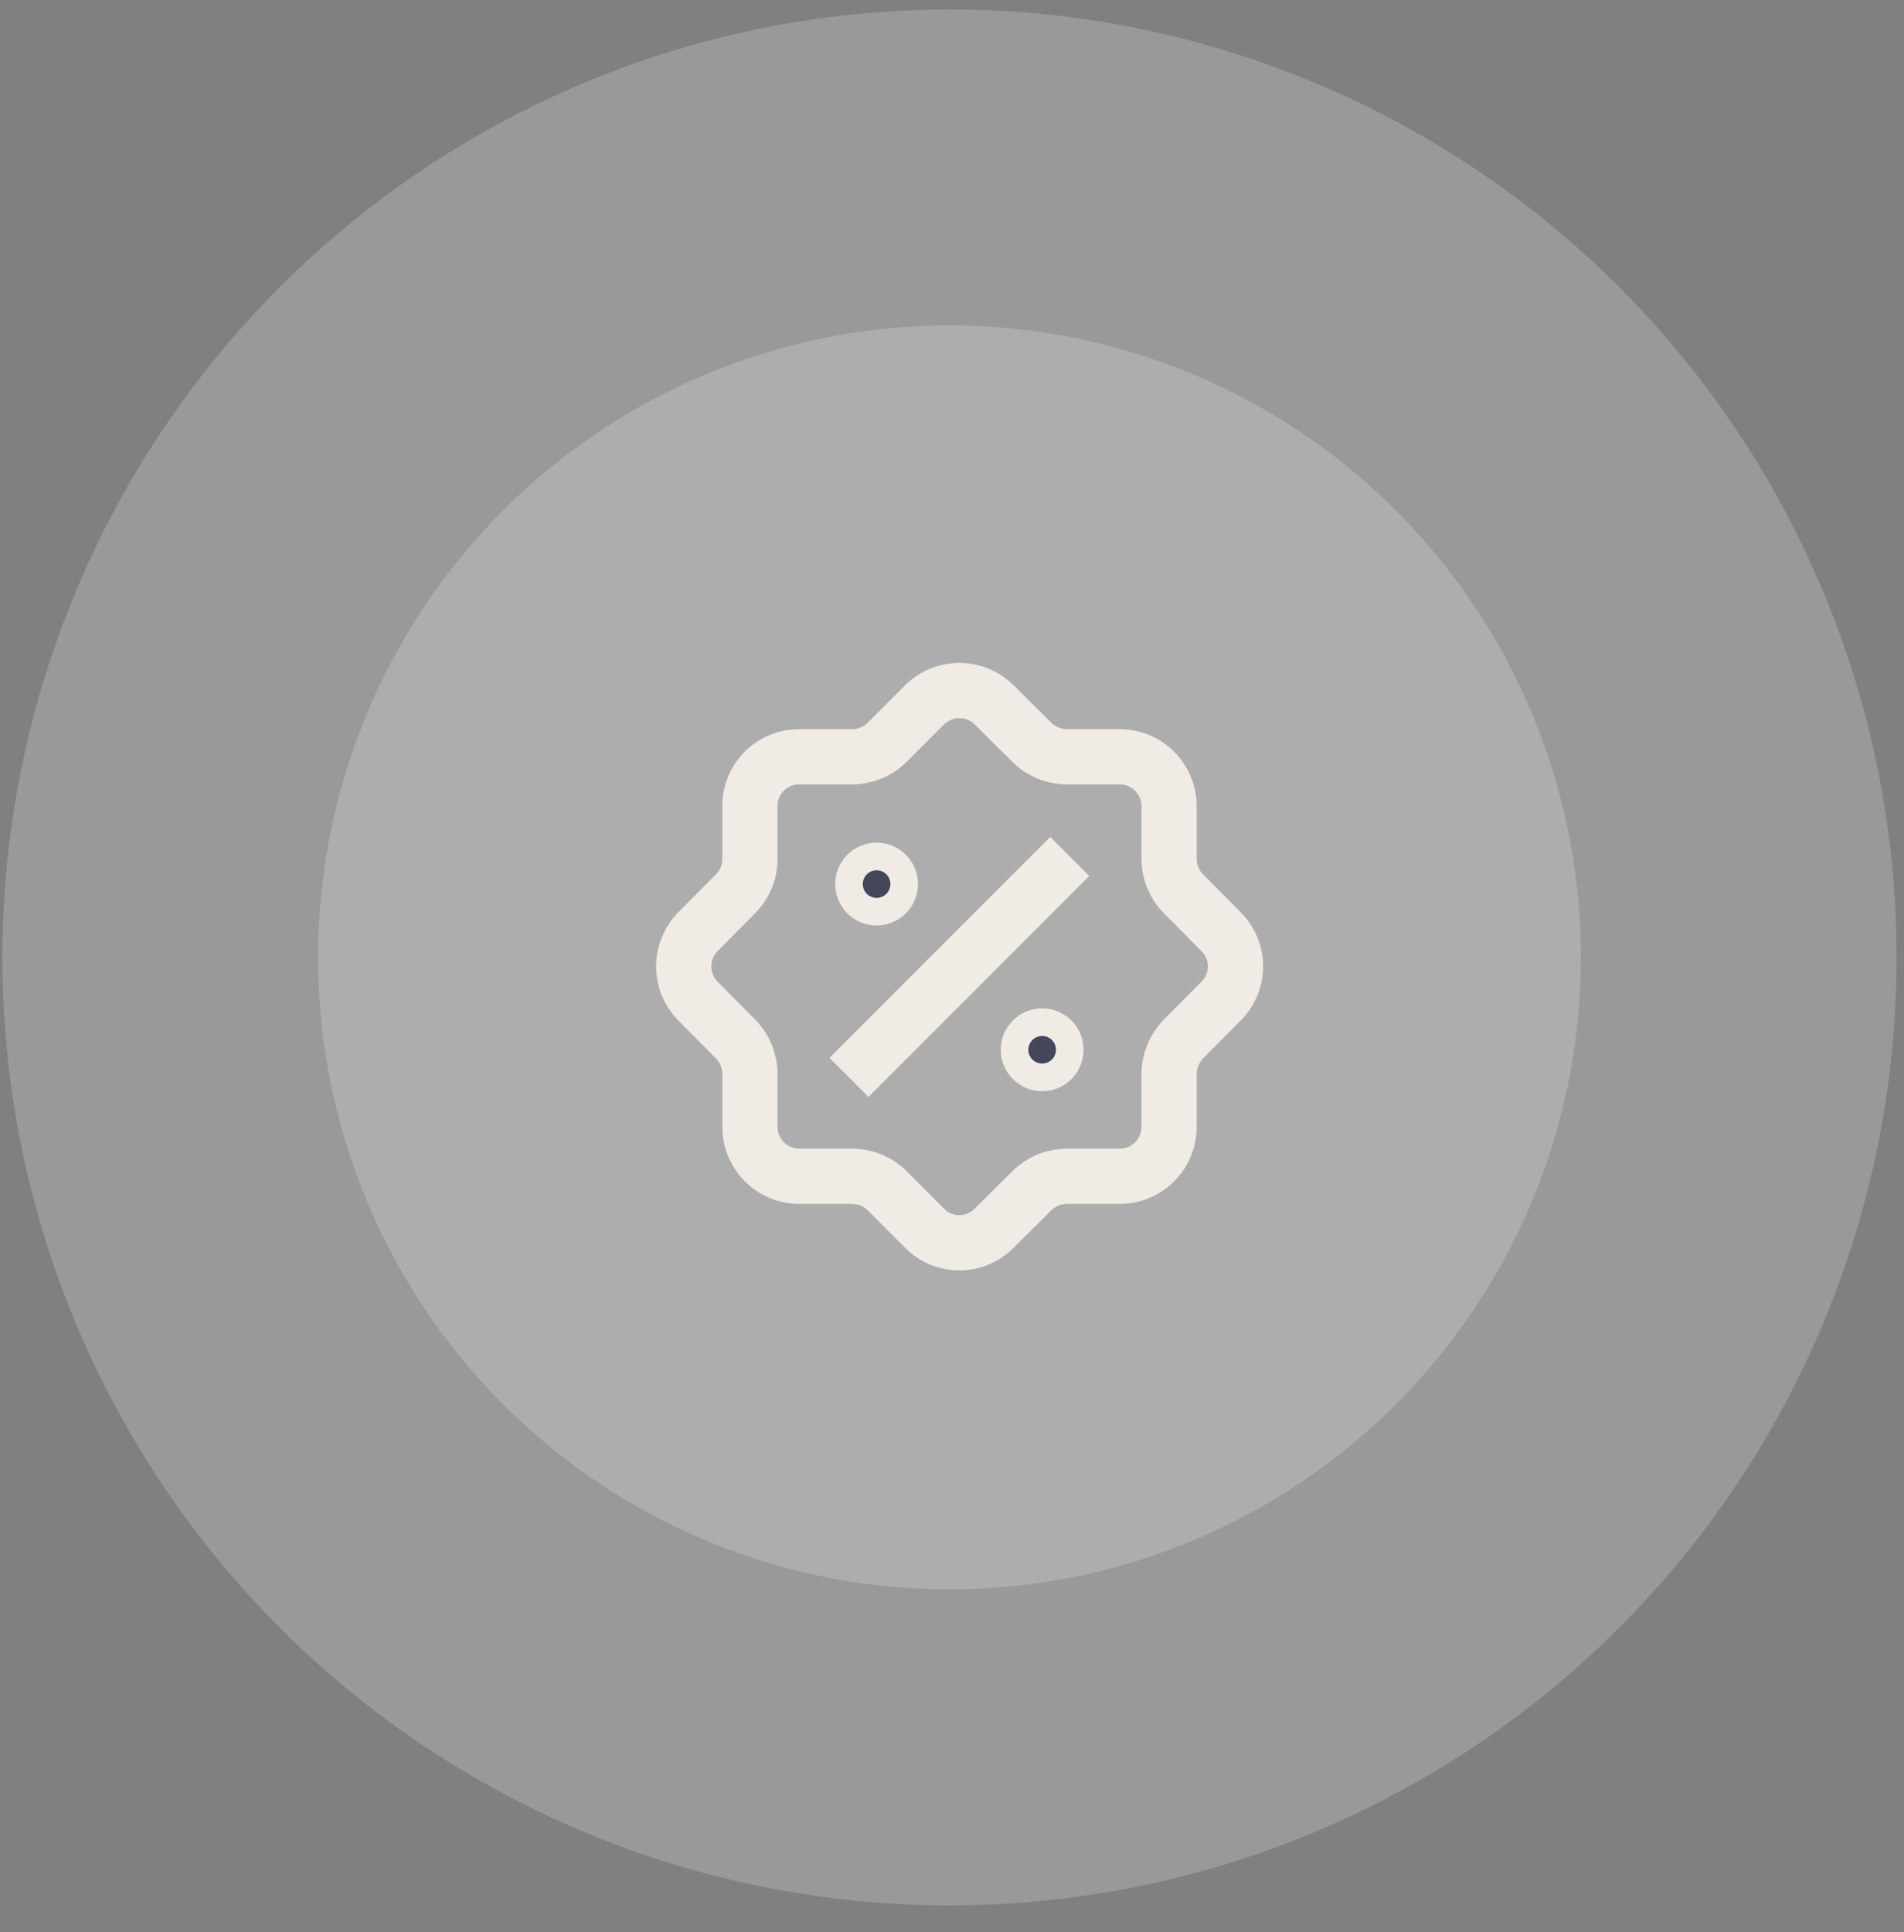
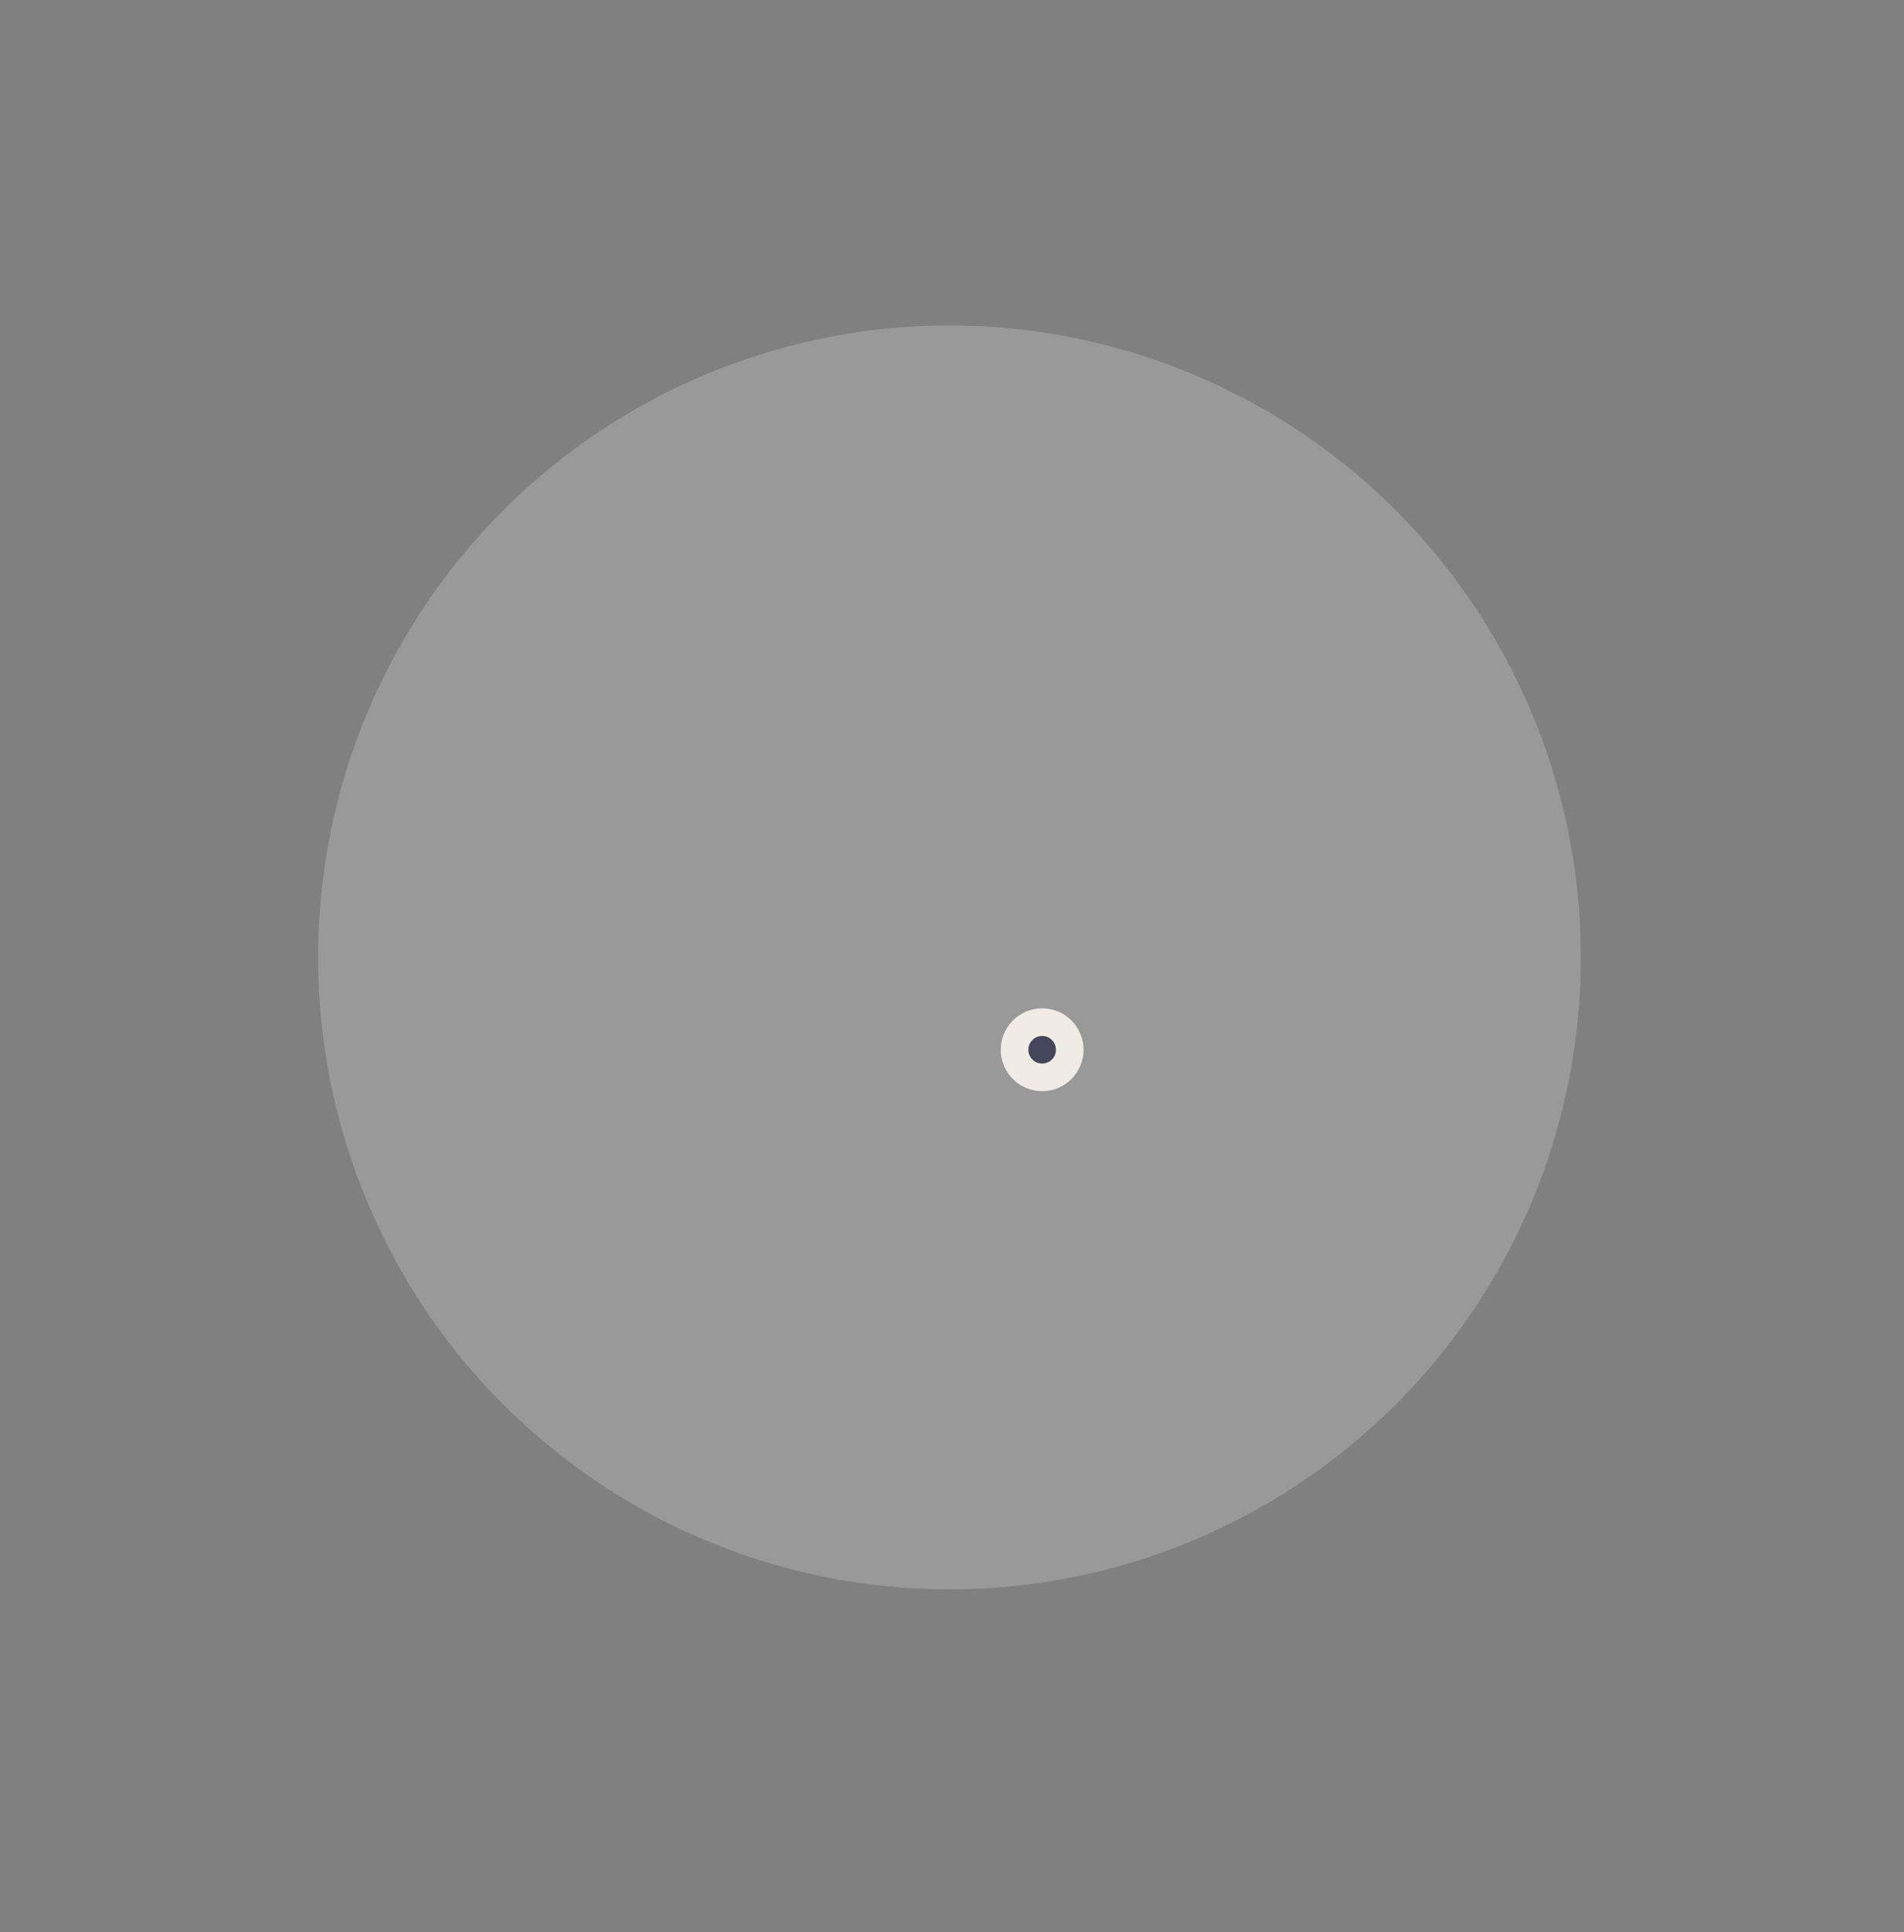
<svg xmlns="http://www.w3.org/2000/svg" width="69" height="70" viewBox="0 0 69 70" fill="none">
  <rect x="0" y="0" width="69" height="70" fill="#808080" stroke="none" />
-   <ellipse cx="34.409" cy="34.686" rx="34.322" ry="34.343" fill="white" fill-opacity="0.2" />
  <ellipse cx="34.409" cy="34.685" rx="22.881" ry="22.895" fill="white" fill-opacity="0.2" />
-   <path d="M32.767 32.028C32.767 32.581 32.319 33.029 31.767 33.029C31.215 33.029 30.767 32.581 30.767 32.028C30.767 31.476 31.215 31.028 31.767 31.028C32.319 31.028 32.767 31.476 32.767 32.028Z" fill="#44475C" stroke="#F0ECE5" />
  <path d="M38.767 38.032C38.767 38.585 38.319 39.032 37.767 39.032C37.215 39.032 36.767 38.585 36.767 38.032C36.767 37.479 37.215 37.031 37.767 37.031C38.319 37.031 38.767 37.479 38.767 38.032Z" fill="#44475C" stroke="#F0ECE5" />
-   <path d="M36.027 25.535L37.397 26.896C37.733 27.227 38.185 27.414 38.657 27.417H40.577C41.05 27.417 41.504 27.604 41.839 27.938C42.175 28.271 42.364 28.724 42.367 29.198V31.129C42.372 31.597 42.559 32.046 42.887 32.38L44.247 33.75C44.414 33.915 44.546 34.111 44.637 34.328C44.727 34.544 44.774 34.776 44.774 35.011C44.774 35.246 44.727 35.478 44.637 35.694C44.546 35.911 44.414 36.107 44.247 36.272L42.887 37.643C42.559 37.981 42.373 38.432 42.367 38.903V40.825C42.367 41.3 42.178 41.755 41.843 42.091C41.507 42.427 41.052 42.616 40.577 42.616H38.657C38.185 42.618 37.733 42.805 37.397 43.136L36.027 44.497C35.862 44.664 35.666 44.796 35.45 44.887C35.233 44.977 35.001 45.024 34.767 45.024C34.532 45.024 34.3 44.977 34.084 44.887C33.868 44.796 33.672 44.664 33.507 44.497L32.147 43.136C31.811 42.805 31.359 42.618 30.887 42.616H28.957C28.484 42.613 28.031 42.423 27.698 42.087C27.364 41.752 27.177 41.298 27.177 40.825V38.903C27.175 38.431 26.988 37.978 26.657 37.643L25.297 36.272C24.965 35.936 24.778 35.483 24.778 35.011C24.778 34.539 24.965 34.086 25.297 33.75L26.657 32.38C26.989 32.048 27.176 31.598 27.177 31.129V29.198C27.177 28.725 27.364 28.272 27.698 27.938C28.032 27.604 28.485 27.417 28.957 27.417H30.887C31.359 27.414 31.811 27.227 32.147 26.896L33.507 25.535C33.842 25.203 34.295 25.017 34.767 25.017C35.239 25.017 35.692 25.203 36.027 25.535Z" stroke="#F0ECE5" stroke-width="2" stroke-miterlimit="10" />
-   <path d="M30.767 39.033L38.767 31.028" stroke="#F0ECE5" stroke-width="2" stroke-miterlimit="10" />
</svg>